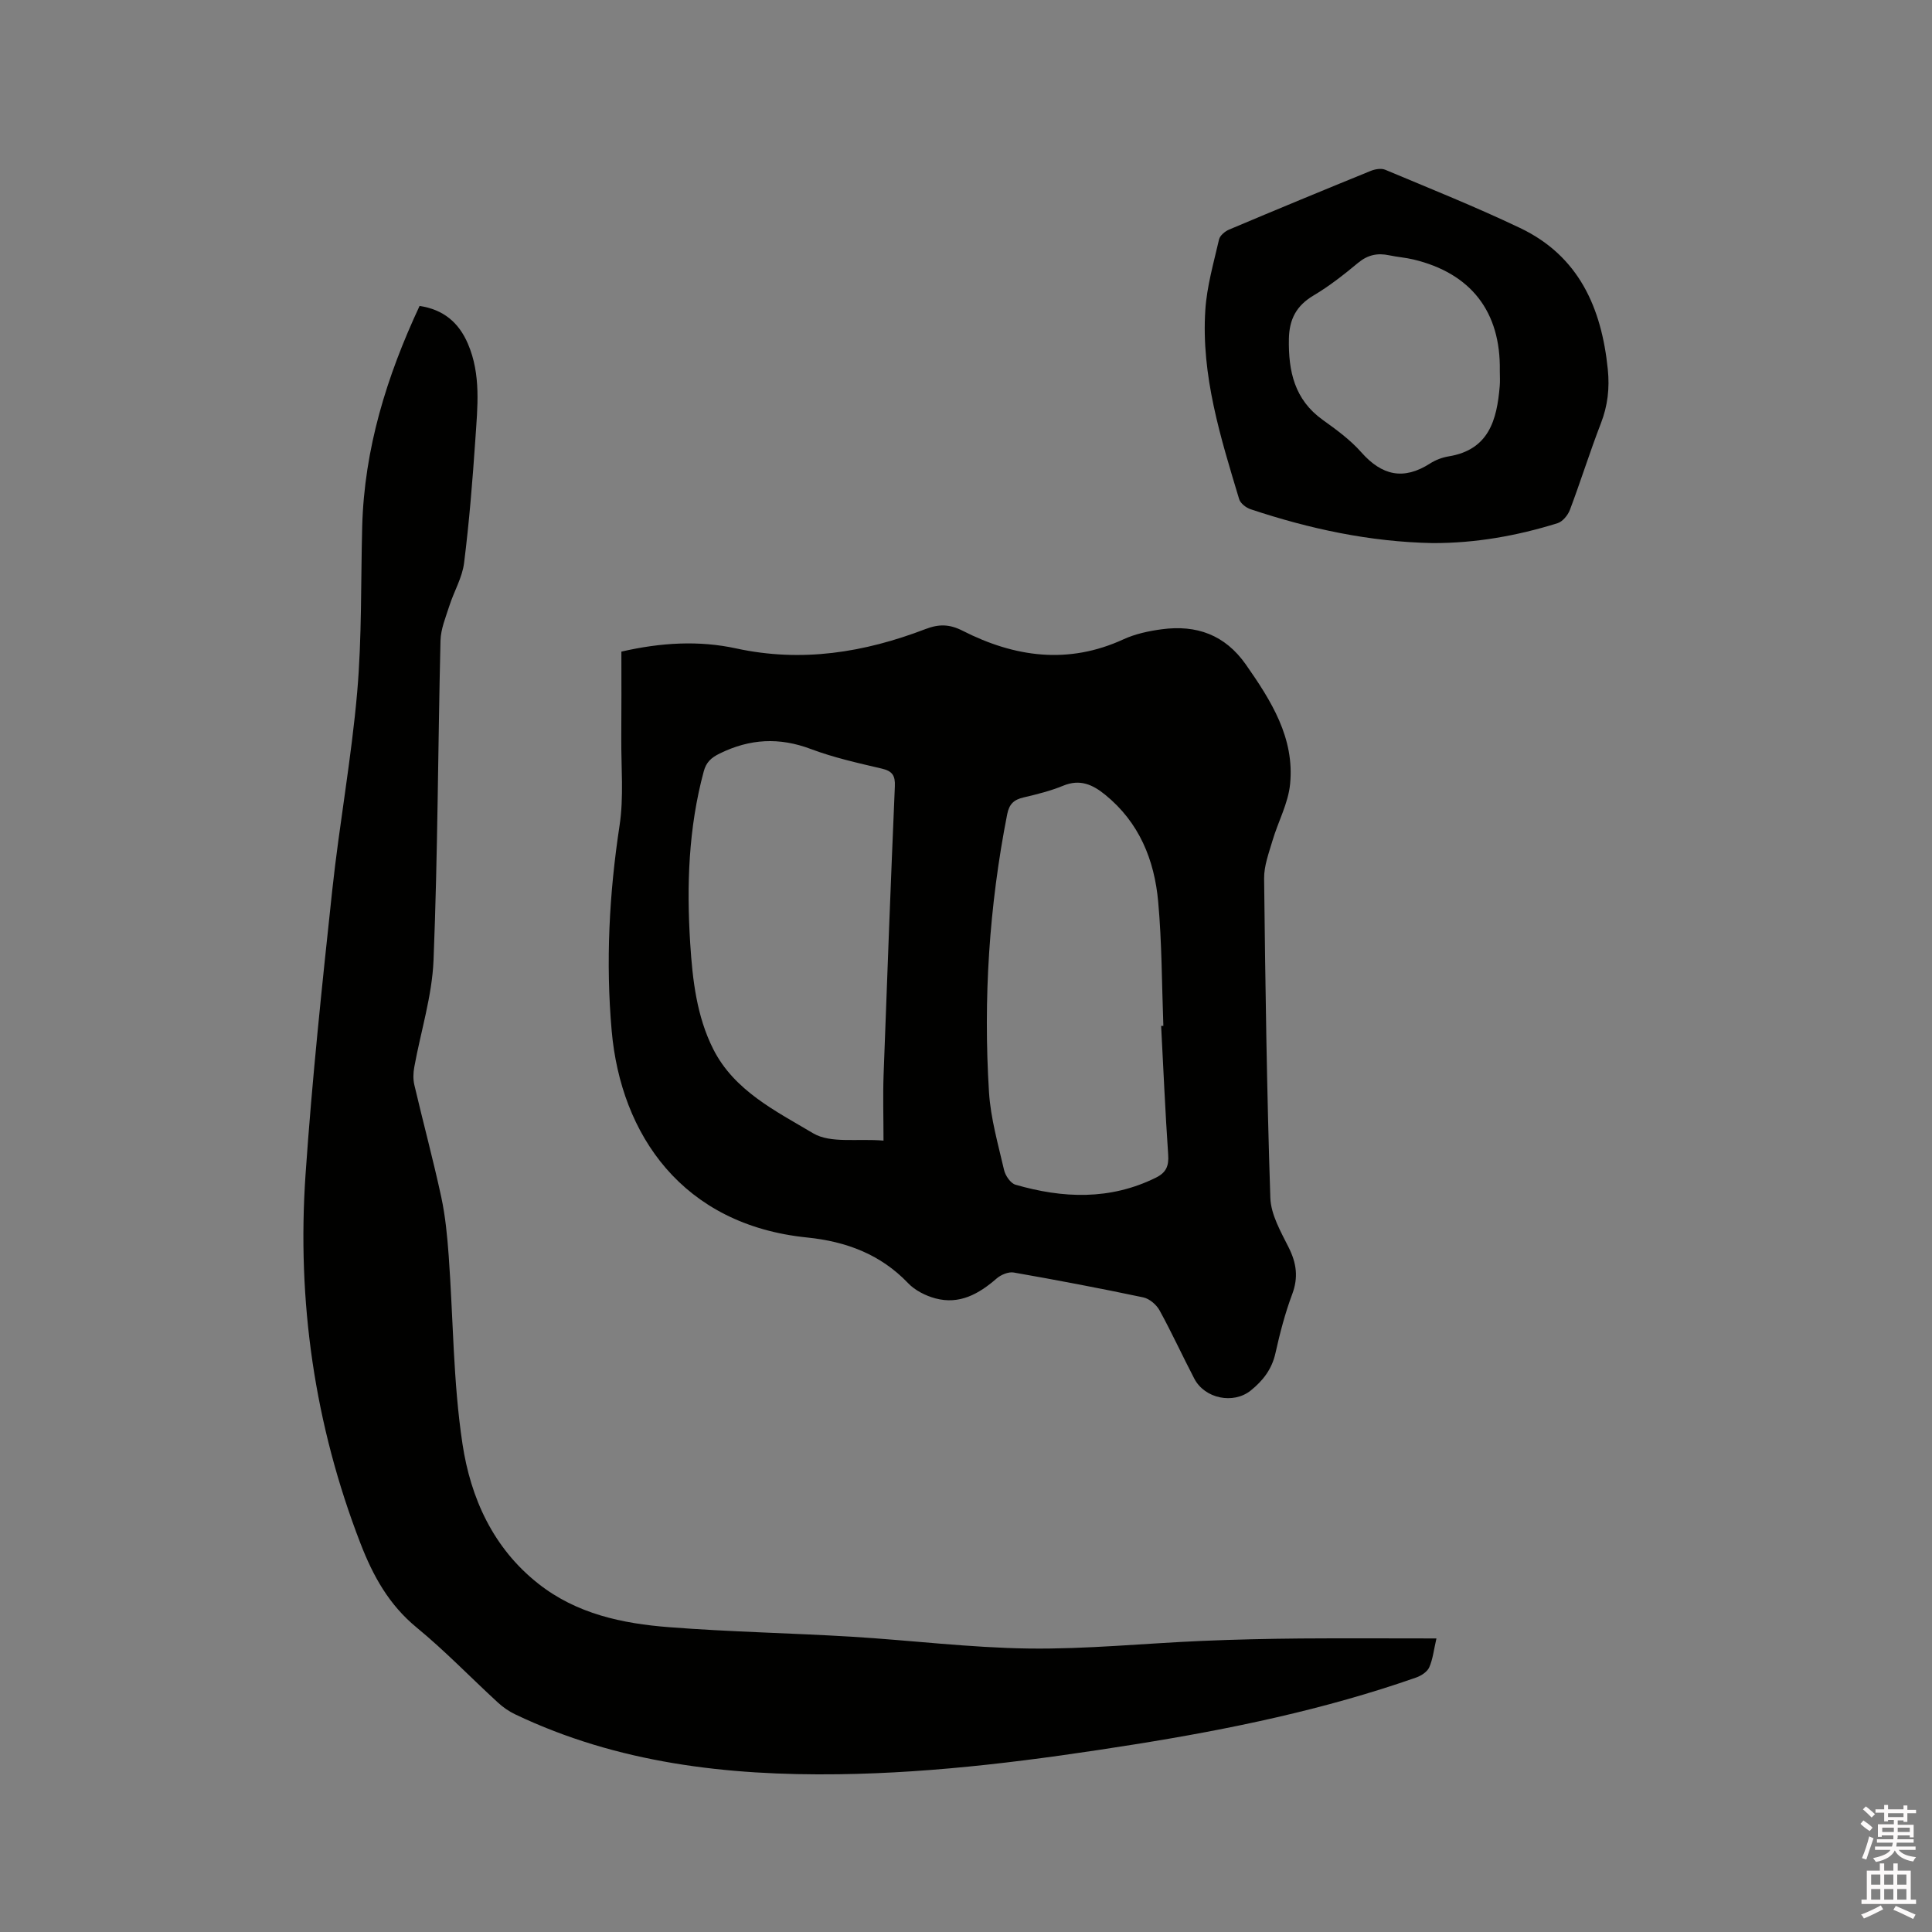
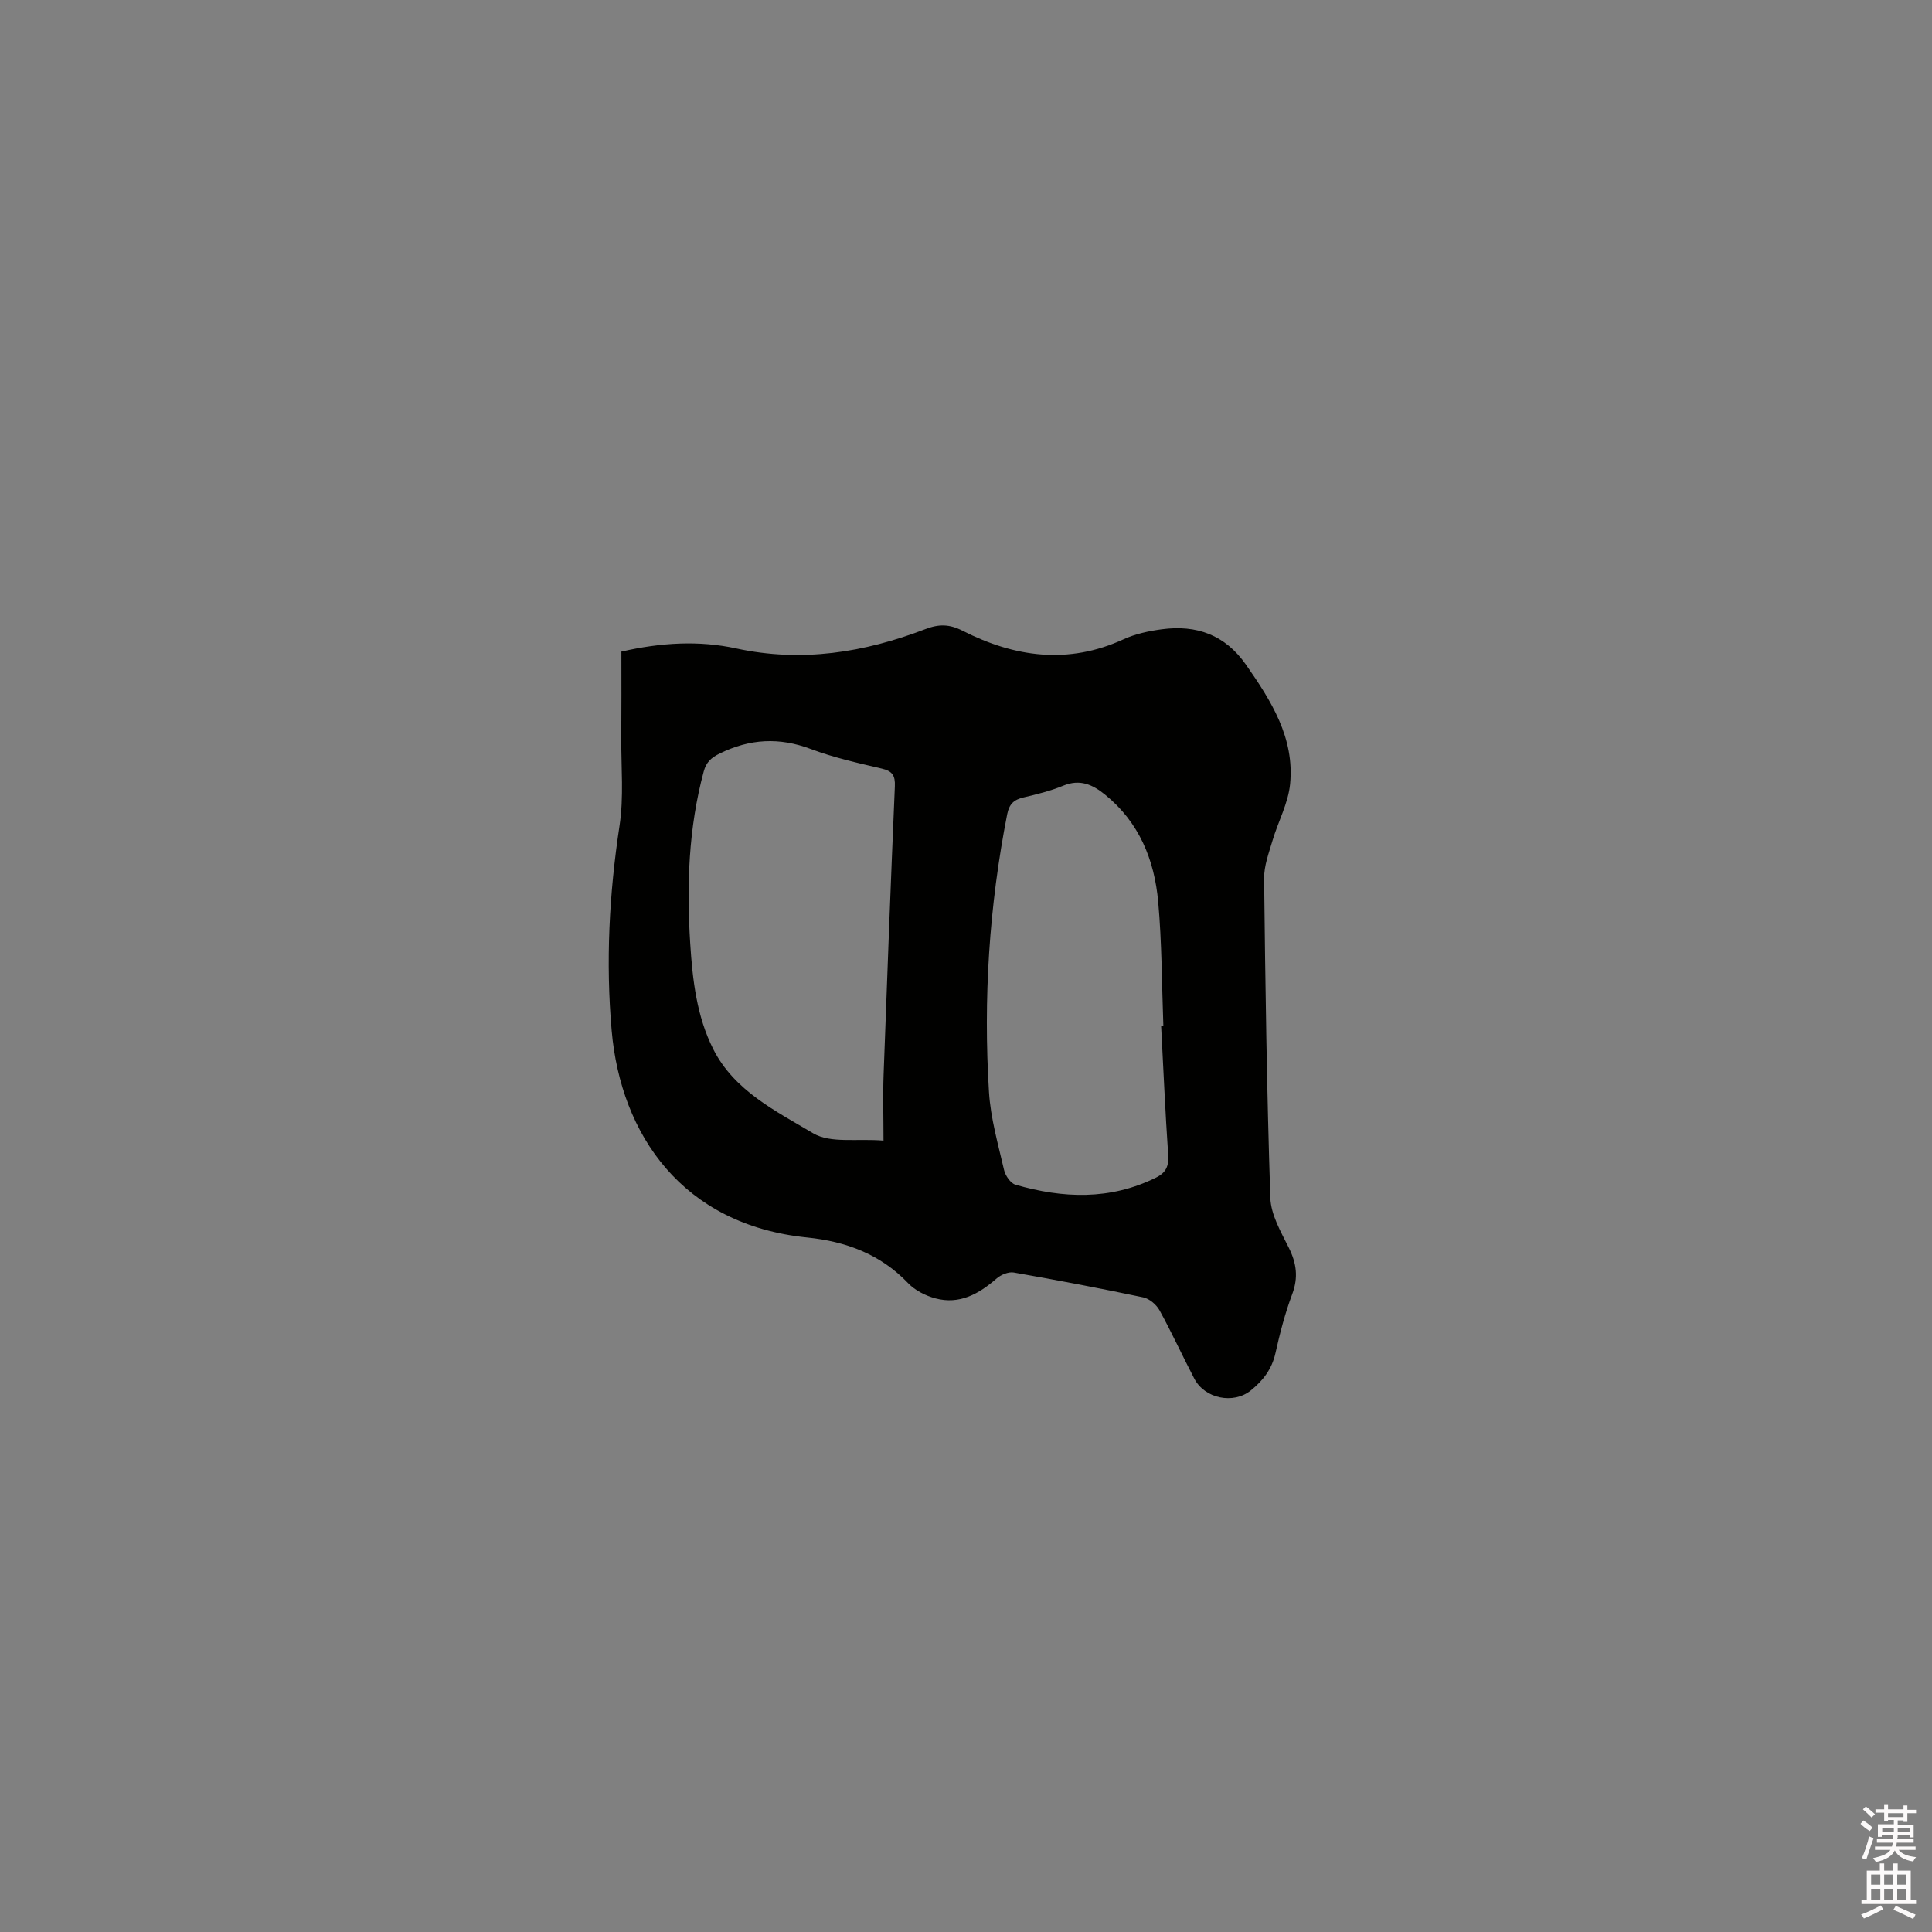
<svg xmlns="http://www.w3.org/2000/svg" enable-background="new 0 0 400 400" viewBox="0 0 400 400">
  <rect x="0" y="0" width="400" height="400" fill="#808080" stroke="none" />
  <path d="m385.2 377.6.6-.7c.6.4 1.3.9 1.9 1.5l-.6.7c-.8-.5-1.4-1-1.9-1.5zm.3 7.1c.6-1.4 1.1-2.9 1.5-4.5.3.1.6.3.9.4-.5 1.4-1 2.9-1.5 4.4zm.2-10.1.6-.6c.7.5 1.3 1.1 1.9 1.6l-.7.7c-.6-.6-1.2-1.2-1.8-1.7zm8.4-.8h.8v.9h1.8v.7h-1.8v1.8h-.8v-.3h-1.2v.9h3.3v2.6h-.8v-.4h-2.5c0 .3 0 .6-.1.8h3.4v.7h-3.5c0 .3-.1.6-.1.8h4v.7h-3.5c.7.9 1.9 1.3 3.6 1.5-.2.2-.4.5-.6.9-1.9-.3-3.2-1.1-3.8-2.3-.5 1.1-1.8 2-3.9 2.4-.2-.3-.4-.5-.6-.8 1.9-.4 3.1-.9 3.6-1.7h-3.2v-.7h3.5c.1-.2.1-.5.2-.8h-3.3v-.7h3.4c0-.2 0-.5 0-.8h-2.4v.3h-.8v-2.6h3.3v-.9h-1.2v.3h-.8v-1.8h-1.8v-.7h1.8v-.9h.8v.9h3.2zm-4.4 5.5h2.4c0-.3 0-.6 0-.9h-2.4zm1.2-3.1h3.2v-.8h-3.2zm4.4 2.2h-2.4v.9h2.5v-.9z" fill="#fcfafa" />
  <path d="m389.2 385.8h.9v1.5h1.9v-1.5h.9v1.5h2.7v6h1.1v.9h-11.3v-.9h1.1v-6h2.7zm.2 8.7.5.8c-1.2.6-2.5 1.3-4 1.9-.2-.3-.3-.6-.6-.8 1.6-.6 3-1.3 4.1-1.9zm-2-4.3h1.9v-2.1h-1.9zm0 3.1h1.9v-2.2h-1.9zm2.7-3.1h1.9v-2.1h-1.9zm0 3.1h1.9v-2.2h-1.9zm2.4 1.3c1.4.6 2.7 1.2 4.1 1.8l-.5.9c-1.5-.7-2.8-1.4-4.1-1.9zm2.2-6.5h-1.9v2.1h1.9zm-1.9 5.2h1.9v-2.2h-1.9z" fill="#fcfafa" />
  <g fill="#010100">
    <path d="m128.65 134.91c8.18-1.88 16.07-2.34 23.77-.66 13.59 2.95 26.52.85 39.2-4.01 2.76-1.06 4.95-1.04 7.68.35 10.77 5.48 21.85 7.04 33.31 1.77 2.46-1.13 5.25-1.72 7.95-2.08 7.16-.95 13.06 1.13 17.4 7.33 5.24 7.49 10.09 15.18 9.14 24.73-.39 3.98-2.48 7.77-3.64 11.69-.76 2.58-1.77 5.24-1.74 7.86.25 22.04.56 44.09 1.29 66.12.12 3.47 2.17 7.01 3.8 10.27 1.62 3.24 2.03 6.19.73 9.66-1.48 3.95-2.55 8.08-3.47 12.21-.74 3.33-2.59 5.71-5.13 7.75-3.58 2.87-9.5 1.69-11.67-2.46-2.45-4.69-4.65-9.51-7.2-14.15-.65-1.18-2.09-2.41-3.37-2.68-8.91-1.88-17.85-3.58-26.82-5.15-1.09-.19-2.64.46-3.53 1.23-3.69 3.21-7.7 5.47-12.71 4.12-2.02-.55-4.19-1.64-5.61-3.13-5.75-6.02-12.88-8.65-20.93-9.47-25.81-2.62-38.56-21.25-40.46-42.81-1.25-14.2-.52-28.33 1.63-42.46.9-5.91.32-12.06.36-18.1.05-5.91.02-11.84.02-17.93zm54.27 101.24c0-4.83-.14-9.25.02-13.66.72-19.9 1.48-39.79 2.33-59.68.1-2.23-.51-3.17-2.71-3.68-4.94-1.16-9.94-2.27-14.67-4.05-6.55-2.47-12.63-2.14-18.87.92-1.83.89-2.82 1.85-3.32 3.72-3.16 11.7-3.56 23.61-2.8 35.61.48 7.53 1.34 15.08 4.77 21.88 4.35 8.63 12.98 12.84 20.71 17.44 3.59 2.11 9.06 1.04 14.54 1.5zm57.48-23.74c.15-.01.3-.01.46-.02-.32-8.57-.3-17.17-1.07-25.7-.78-8.66-3.93-16.43-10.98-22.15-2.62-2.13-5.23-3.29-8.68-1.87-2.63 1.08-5.43 1.78-8.21 2.43-1.99.46-2.97 1.35-3.39 3.47-3.74 19.02-4.97 38.22-3.77 57.54.34 5.42 1.89 10.79 3.12 16.13.27 1.16 1.34 2.74 2.36 3.04 9.82 2.84 19.58 3.24 29.08-1.46 2.13-1.05 2.7-2.43 2.54-4.75-.61-8.88-.99-17.78-1.46-26.66z" />
-     <path d="m297.4 339.22c-.55 2.36-.74 4.29-1.49 5.98-.41.93-1.66 1.74-2.7 2.11-18.96 6.64-38.54 10.7-58.33 13.85-20.32 3.23-40.71 5.91-61.3 6.18-23.06.3-45.7-2.29-66.87-12.38-1.31-.62-2.57-1.49-3.63-2.47-5.62-5.16-10.94-10.7-16.82-15.53-5.73-4.71-9.02-10.67-11.62-17.39-9.54-24.64-13.18-50.19-11.38-76.42 1.35-19.66 3.43-39.27 5.53-58.86 1.47-13.68 3.97-27.27 5.16-40.97.99-11.38.74-22.88 1.04-34.32.43-16.07 5.05-31.03 11.88-45.66 4.93.74 8.11 3.42 10 7.82 2.76 6.41 1.99 13.13 1.55 19.76-.58 8.56-1.27 17.13-2.34 25.65-.38 3.03-2.09 5.87-3.04 8.85-.76 2.37-1.78 4.8-1.84 7.22-.53 22.05-.56 44.11-1.44 66.14-.3 7.43-2.65 14.77-3.99 22.16-.22 1.2-.26 2.53.02 3.7 1.81 7.73 3.88 15.4 5.56 23.16.86 4 1.25 8.12 1.55 12.21.94 12.98.91 26.1 2.85 38.93 1.68 11.16 6.31 21.55 15.71 28.95 7.94 6.26 17.39 8.25 27.05 9 12.56.98 25.18 1.21 37.76 1.97 12.27.74 24.52 2.29 36.79 2.45 11.94.15 23.88-1.07 35.83-1.58 6.77-.29 13.56-.44 20.34-.5 9.18-.07 18.4-.01 28.17-.01z" />
-     <path d="m296.61 112.44c-13-.25-25.48-2.94-37.69-7.01-.94-.31-2.11-1.22-2.37-2.1-3.85-12.78-7.88-25.59-7-39.16.32-4.91 1.73-9.76 2.84-14.6.19-.81 1.23-1.68 2.09-2.04 9.75-4.12 19.52-8.16 29.32-12.15.89-.36 2.15-.58 2.98-.24 9.34 3.92 18.76 7.69 27.91 12.05 12.19 5.8 16.9 16.53 18.19 29.29.39 3.88-.01 7.5-1.43 11.16-2.29 5.92-4.18 11.99-6.42 17.93-.42 1.1-1.5 2.42-2.55 2.75-8.43 2.63-17.06 4.15-25.87 4.12zm13.91-35.64c.22-12.27-5.98-20.23-17.89-23.08-1.64-.39-3.35-.51-5-.86-2.42-.52-4.45-.1-6.44 1.55-2.93 2.43-5.95 4.82-9.21 6.75-3.56 2.11-5.05 4.9-5.13 9-.12 6.69 1.15 12.57 6.99 16.76 2.83 2.03 5.73 4.14 8.01 6.73 4.26 4.81 8.74 5.83 14.23 2.31 1.13-.73 2.51-1.25 3.84-1.47 8.35-1.36 9.99-7.55 10.58-14.51.1-1.06.02-2.13.02-3.18z" />
  </g>
</svg>